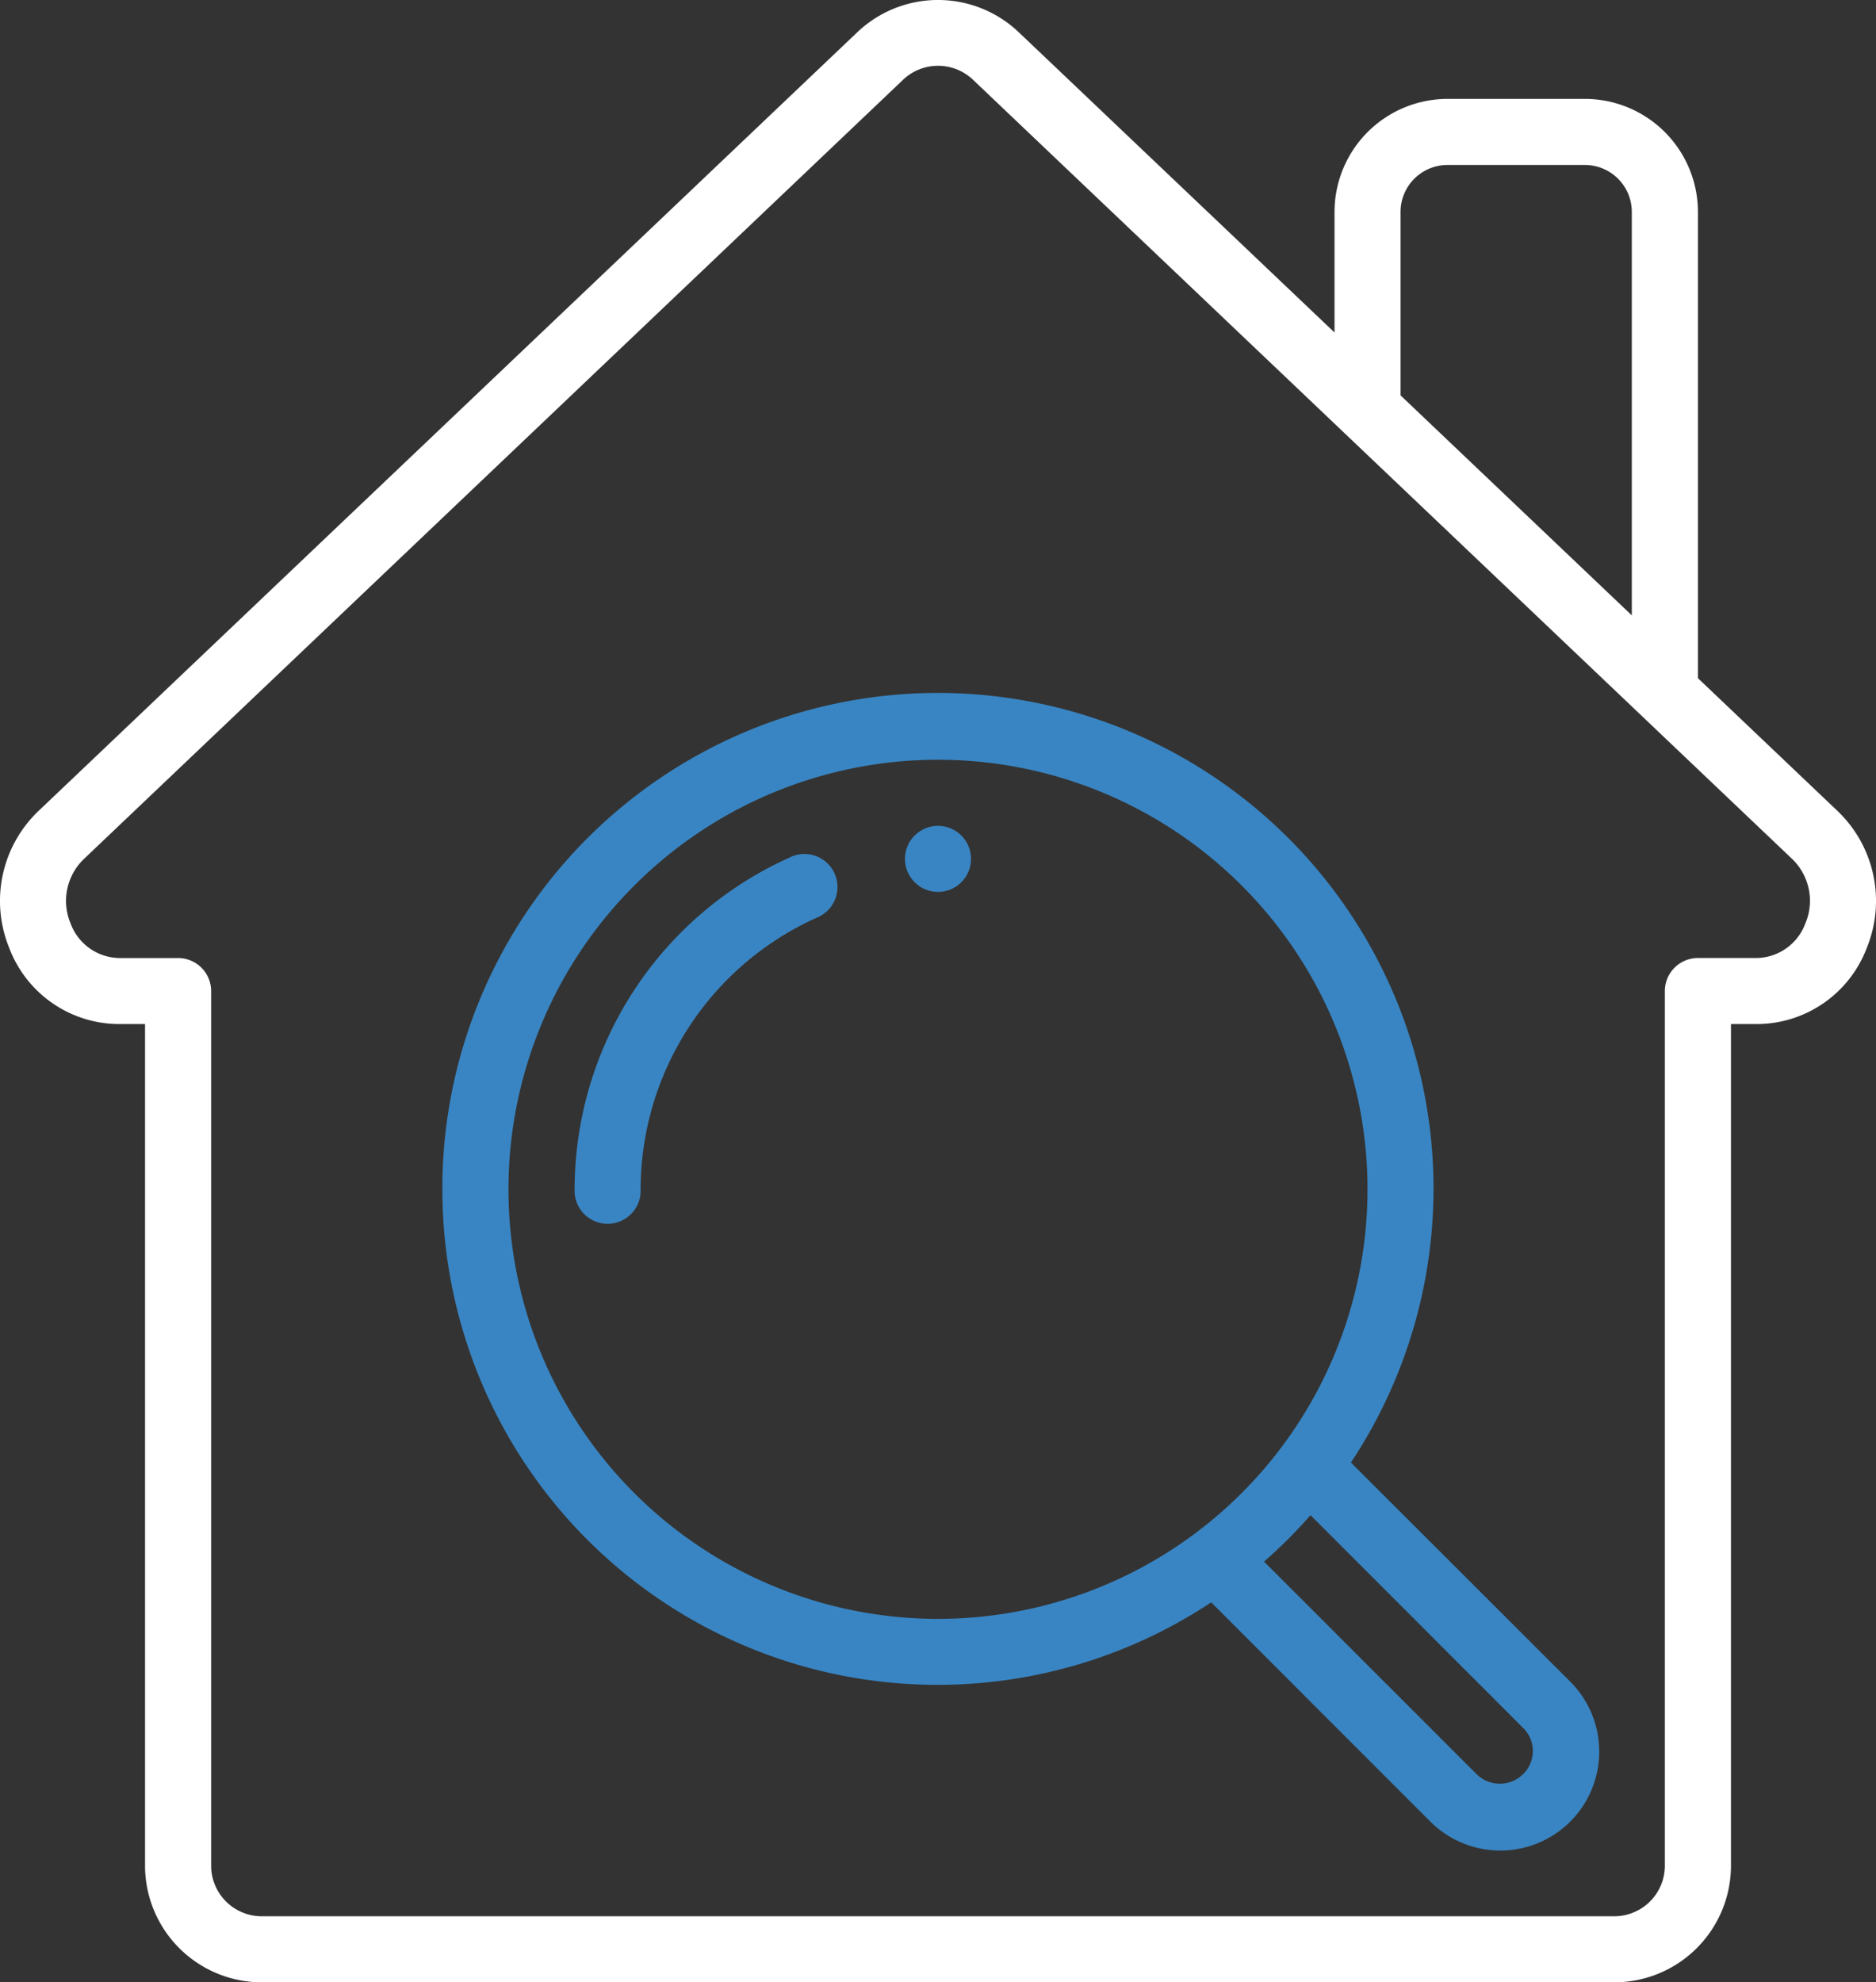
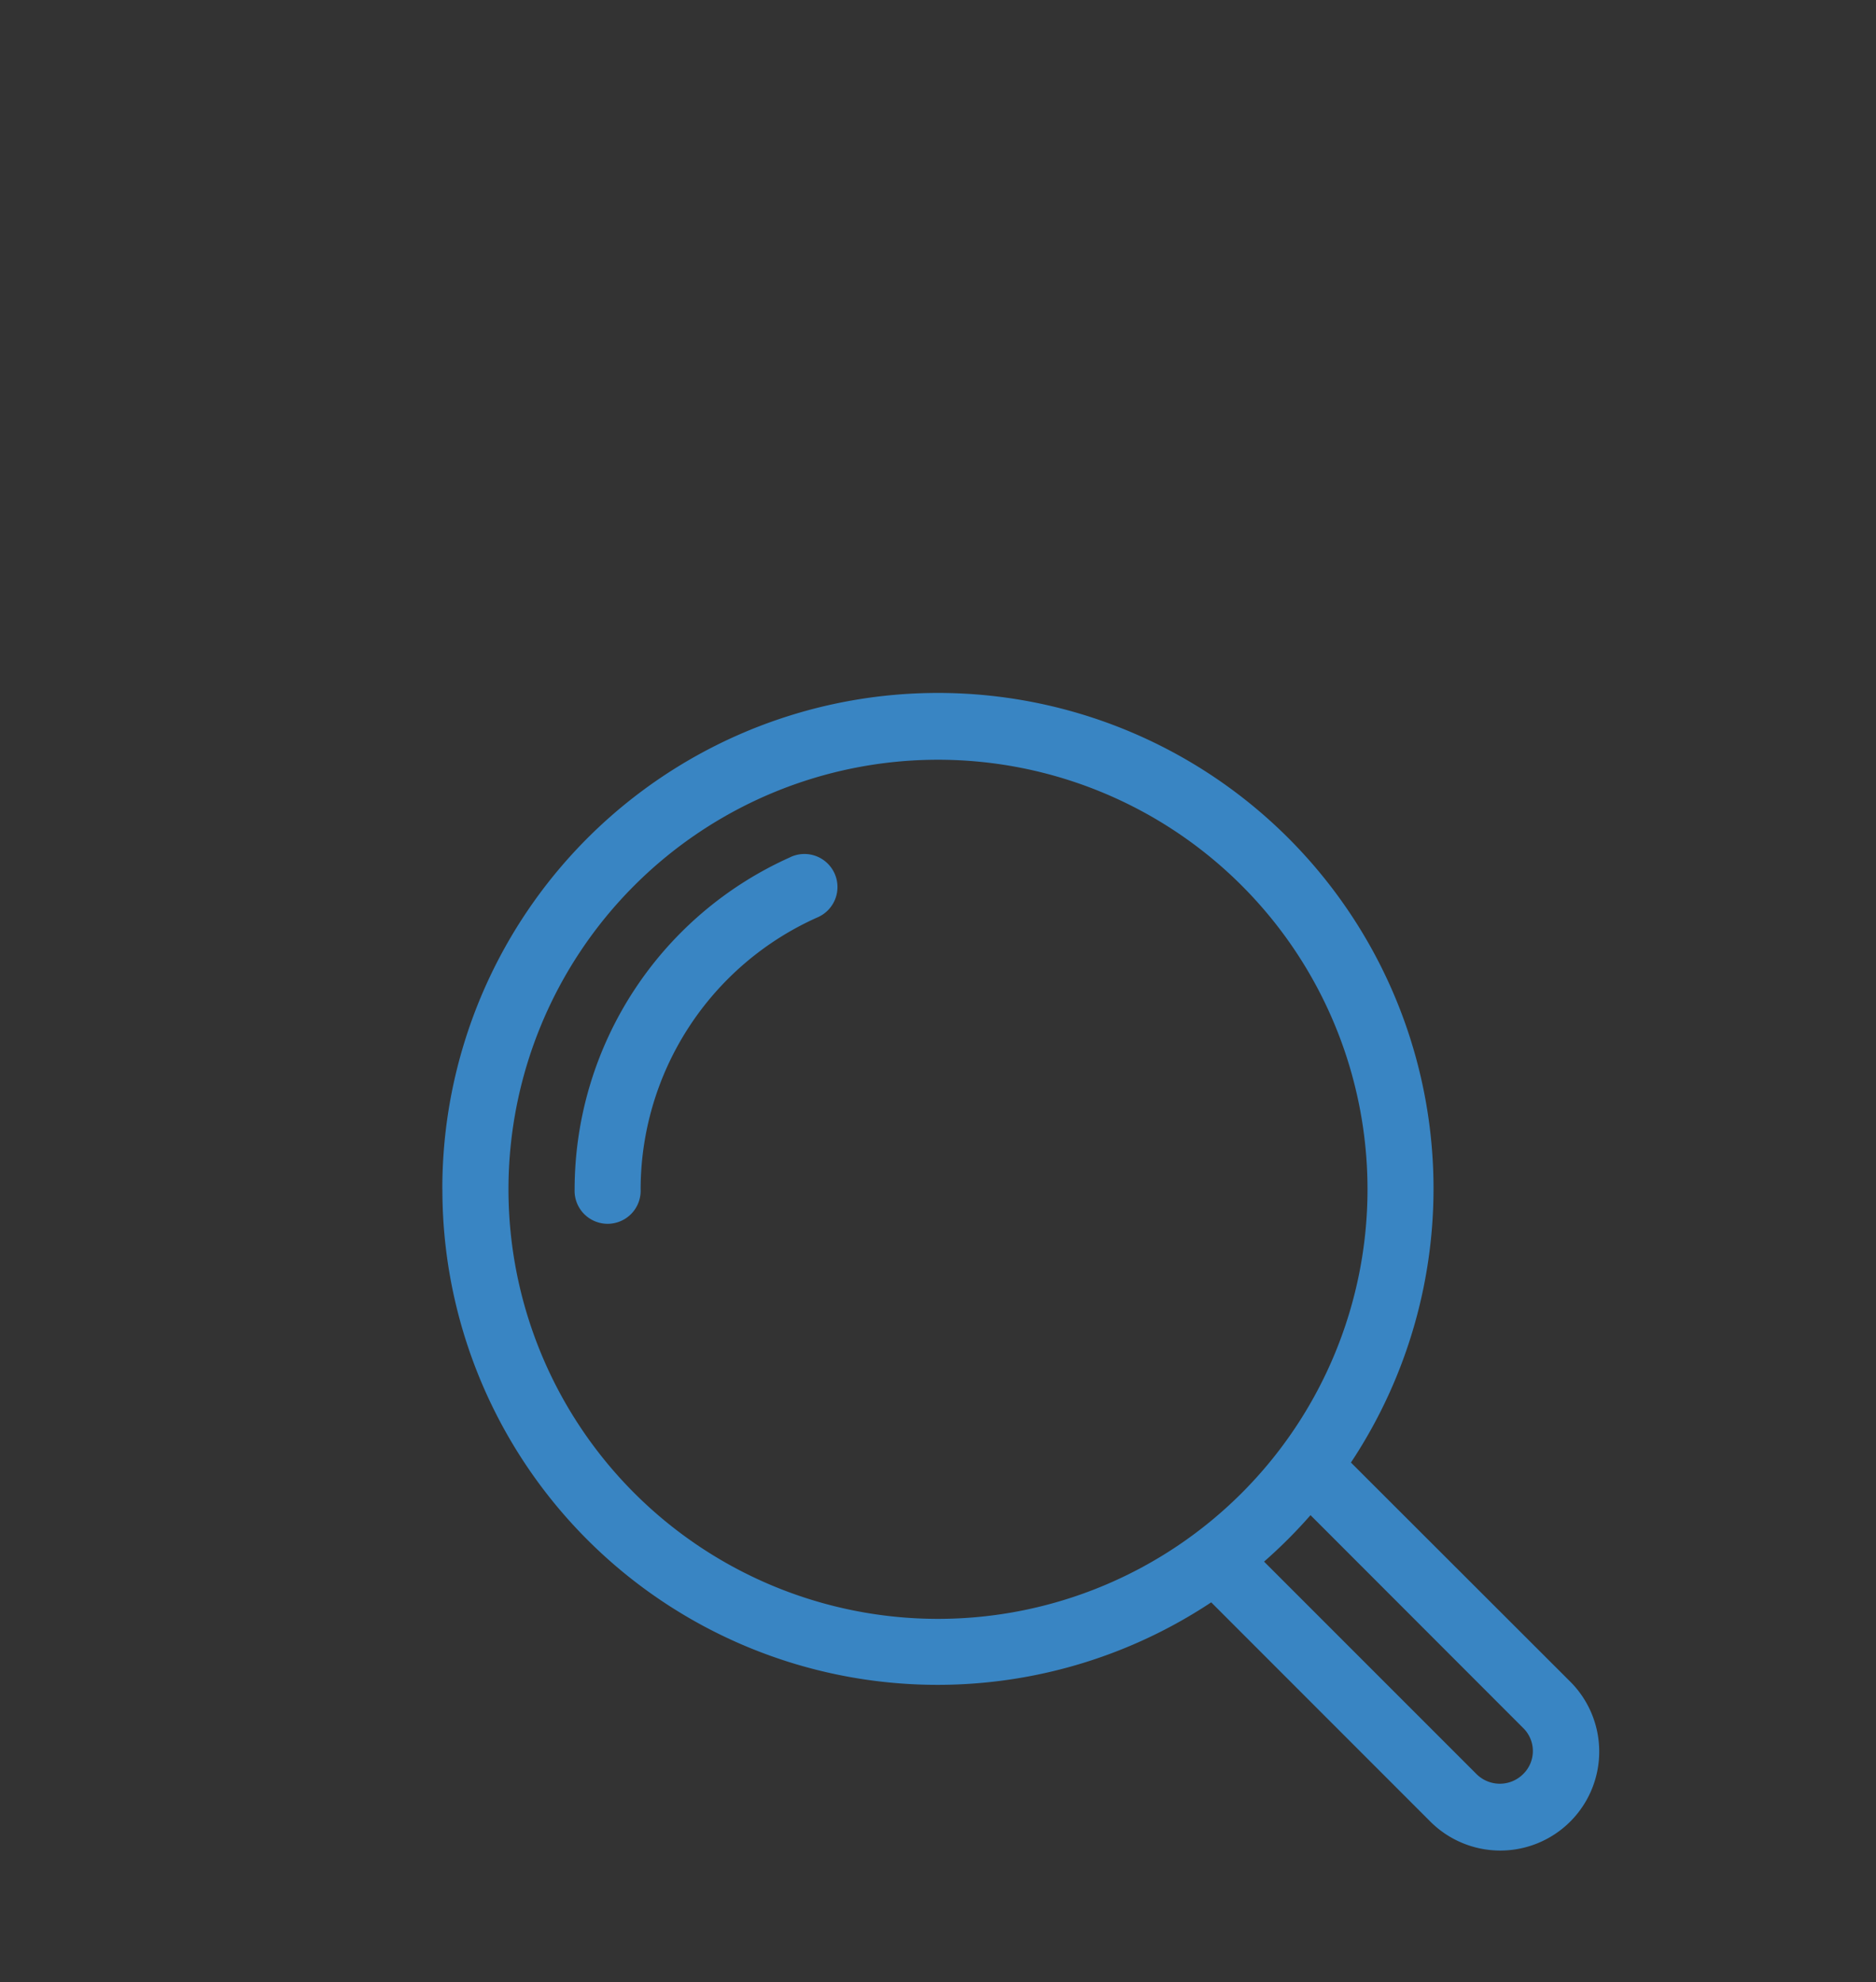
<svg xmlns="http://www.w3.org/2000/svg" width="116.521" height="123.115" viewBox="0 0 116.521 123.115">
  <rect x="0" y="0" width="116.521" height="123.115" fill="#333333" stroke="none" />
  <g id="house" transform="translate(-13.711 0)">
    <g id="Page-1_81_" transform="translate(13.711 -0.001)">
      <g id="_x30_82---Search-House" transform="translate(0)">
-         <path id="Shape_202_" d="M112.152,6.142h-8.537A7.027,7.027,0,0,0,96.6,13.16v7.49L77.023,2.037a7.275,7.275,0,0,0-10.1,0L16.113,50.355a7.72,7.72,0,0,0-1.833,8.508A7.32,7.32,0,0,0,21.16,63.6h1.56v52.33a7.252,7.252,0,0,0,7.306,7.183h83.892a7.252,7.252,0,0,0,7.306-7.183V63.6h1.56a7.32,7.32,0,0,0,6.879-4.738,7.72,7.72,0,0,0-1.833-8.508l-8.658-8.235V13.16a7.027,7.027,0,0,0-7.019-7.018ZM100.7,13.16a2.918,2.918,0,0,1,2.914-2.914h8.537a2.918,2.918,0,0,1,2.914,2.914V38.217L100.7,24.554Zm25.147,44.183a3.283,3.283,0,0,1-3.066,2.155H119.17a2.052,2.052,0,0,0-2.052,2.052v54.382a3.146,3.146,0,0,1-3.2,3.078H30.025a3.146,3.146,0,0,1-3.2-3.078V61.55A2.052,2.052,0,0,0,24.771,59.5H21.159a3.283,3.283,0,0,1-3.066-2.155,3.606,3.606,0,0,1,.847-4.014L69.759,4.995a3.152,3.152,0,0,1,4.43,0L125,53.323A3.608,3.608,0,0,1,125.848,57.343Z" transform="translate(-13.711 0.001)" fill="#fff" />
        <path id="Shape_201_" d="M127.97,209.771a30.754,30.754,0,0,0,47.752,25.652L189.294,249a6.145,6.145,0,1,0,8.689-8.691L184.4,226.741a30.782,30.782,0,1,0-56.434-16.969Zm67.122,33.45a2,2,0,0,1,0,2.873,2.052,2.052,0,0,1-2.887,0l-13.2-13.2a30.882,30.882,0,0,0,2.885-2.885Zm-9.662-33.45a26.678,26.678,0,1,1-26.678-26.678A26.678,26.678,0,0,1,185.43,209.771Z" transform="translate(-100.492 -135.908)" fill="#3985c3" />
        <g id="Group_128" data-name="Group 128" transform="translate(35.687 51.29)">
          <path id="Path_166_" d="M175.507,220.756a22.617,22.617,0,0,0-13.4,20.626,2.052,2.052,0,1,0,4.1,0A18.513,18.513,0,0,1,177.179,224.5a2.052,2.052,0,1,0-1.672-3.747Z" transform="translate(-162.104 -218.809)" fill="#3985c3" fill-rule="evenodd" />
-           <circle id="Oval_41_" cx="2.052" cy="2.052" r="2.052" transform="translate(20.521)" fill="#3985c3" />
        </g>
      </g>
    </g>
  </g>
</svg>